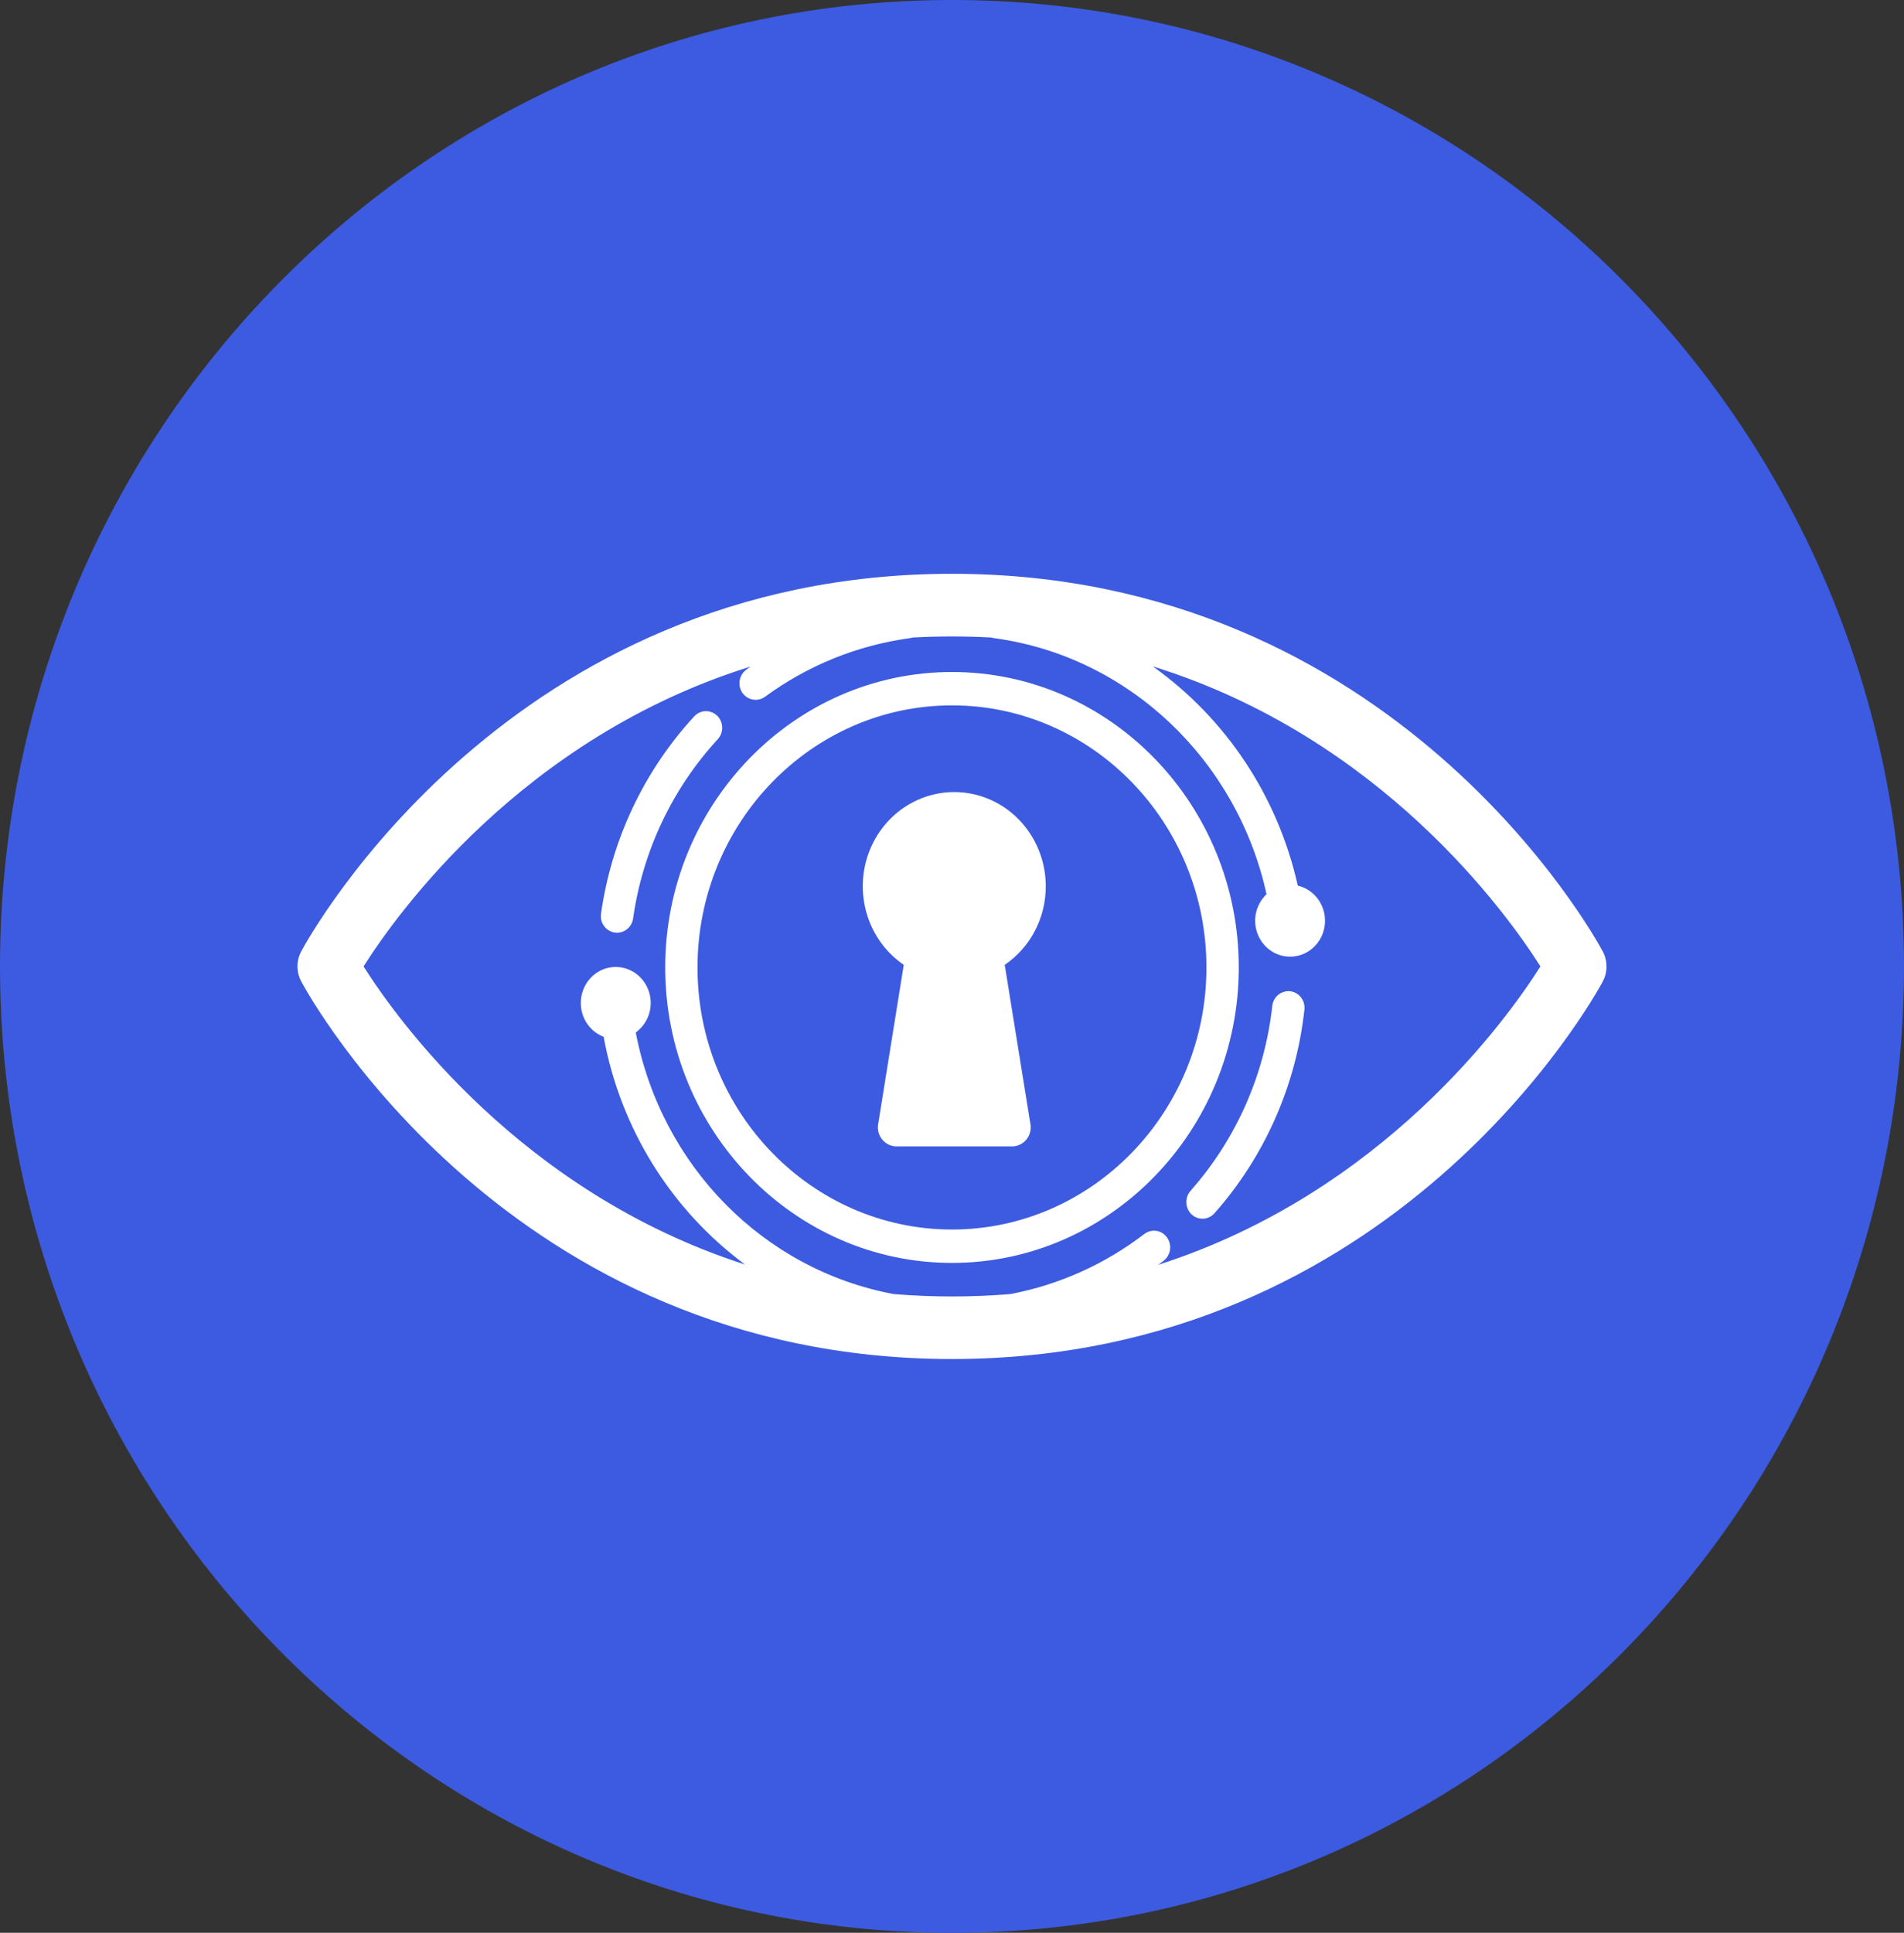
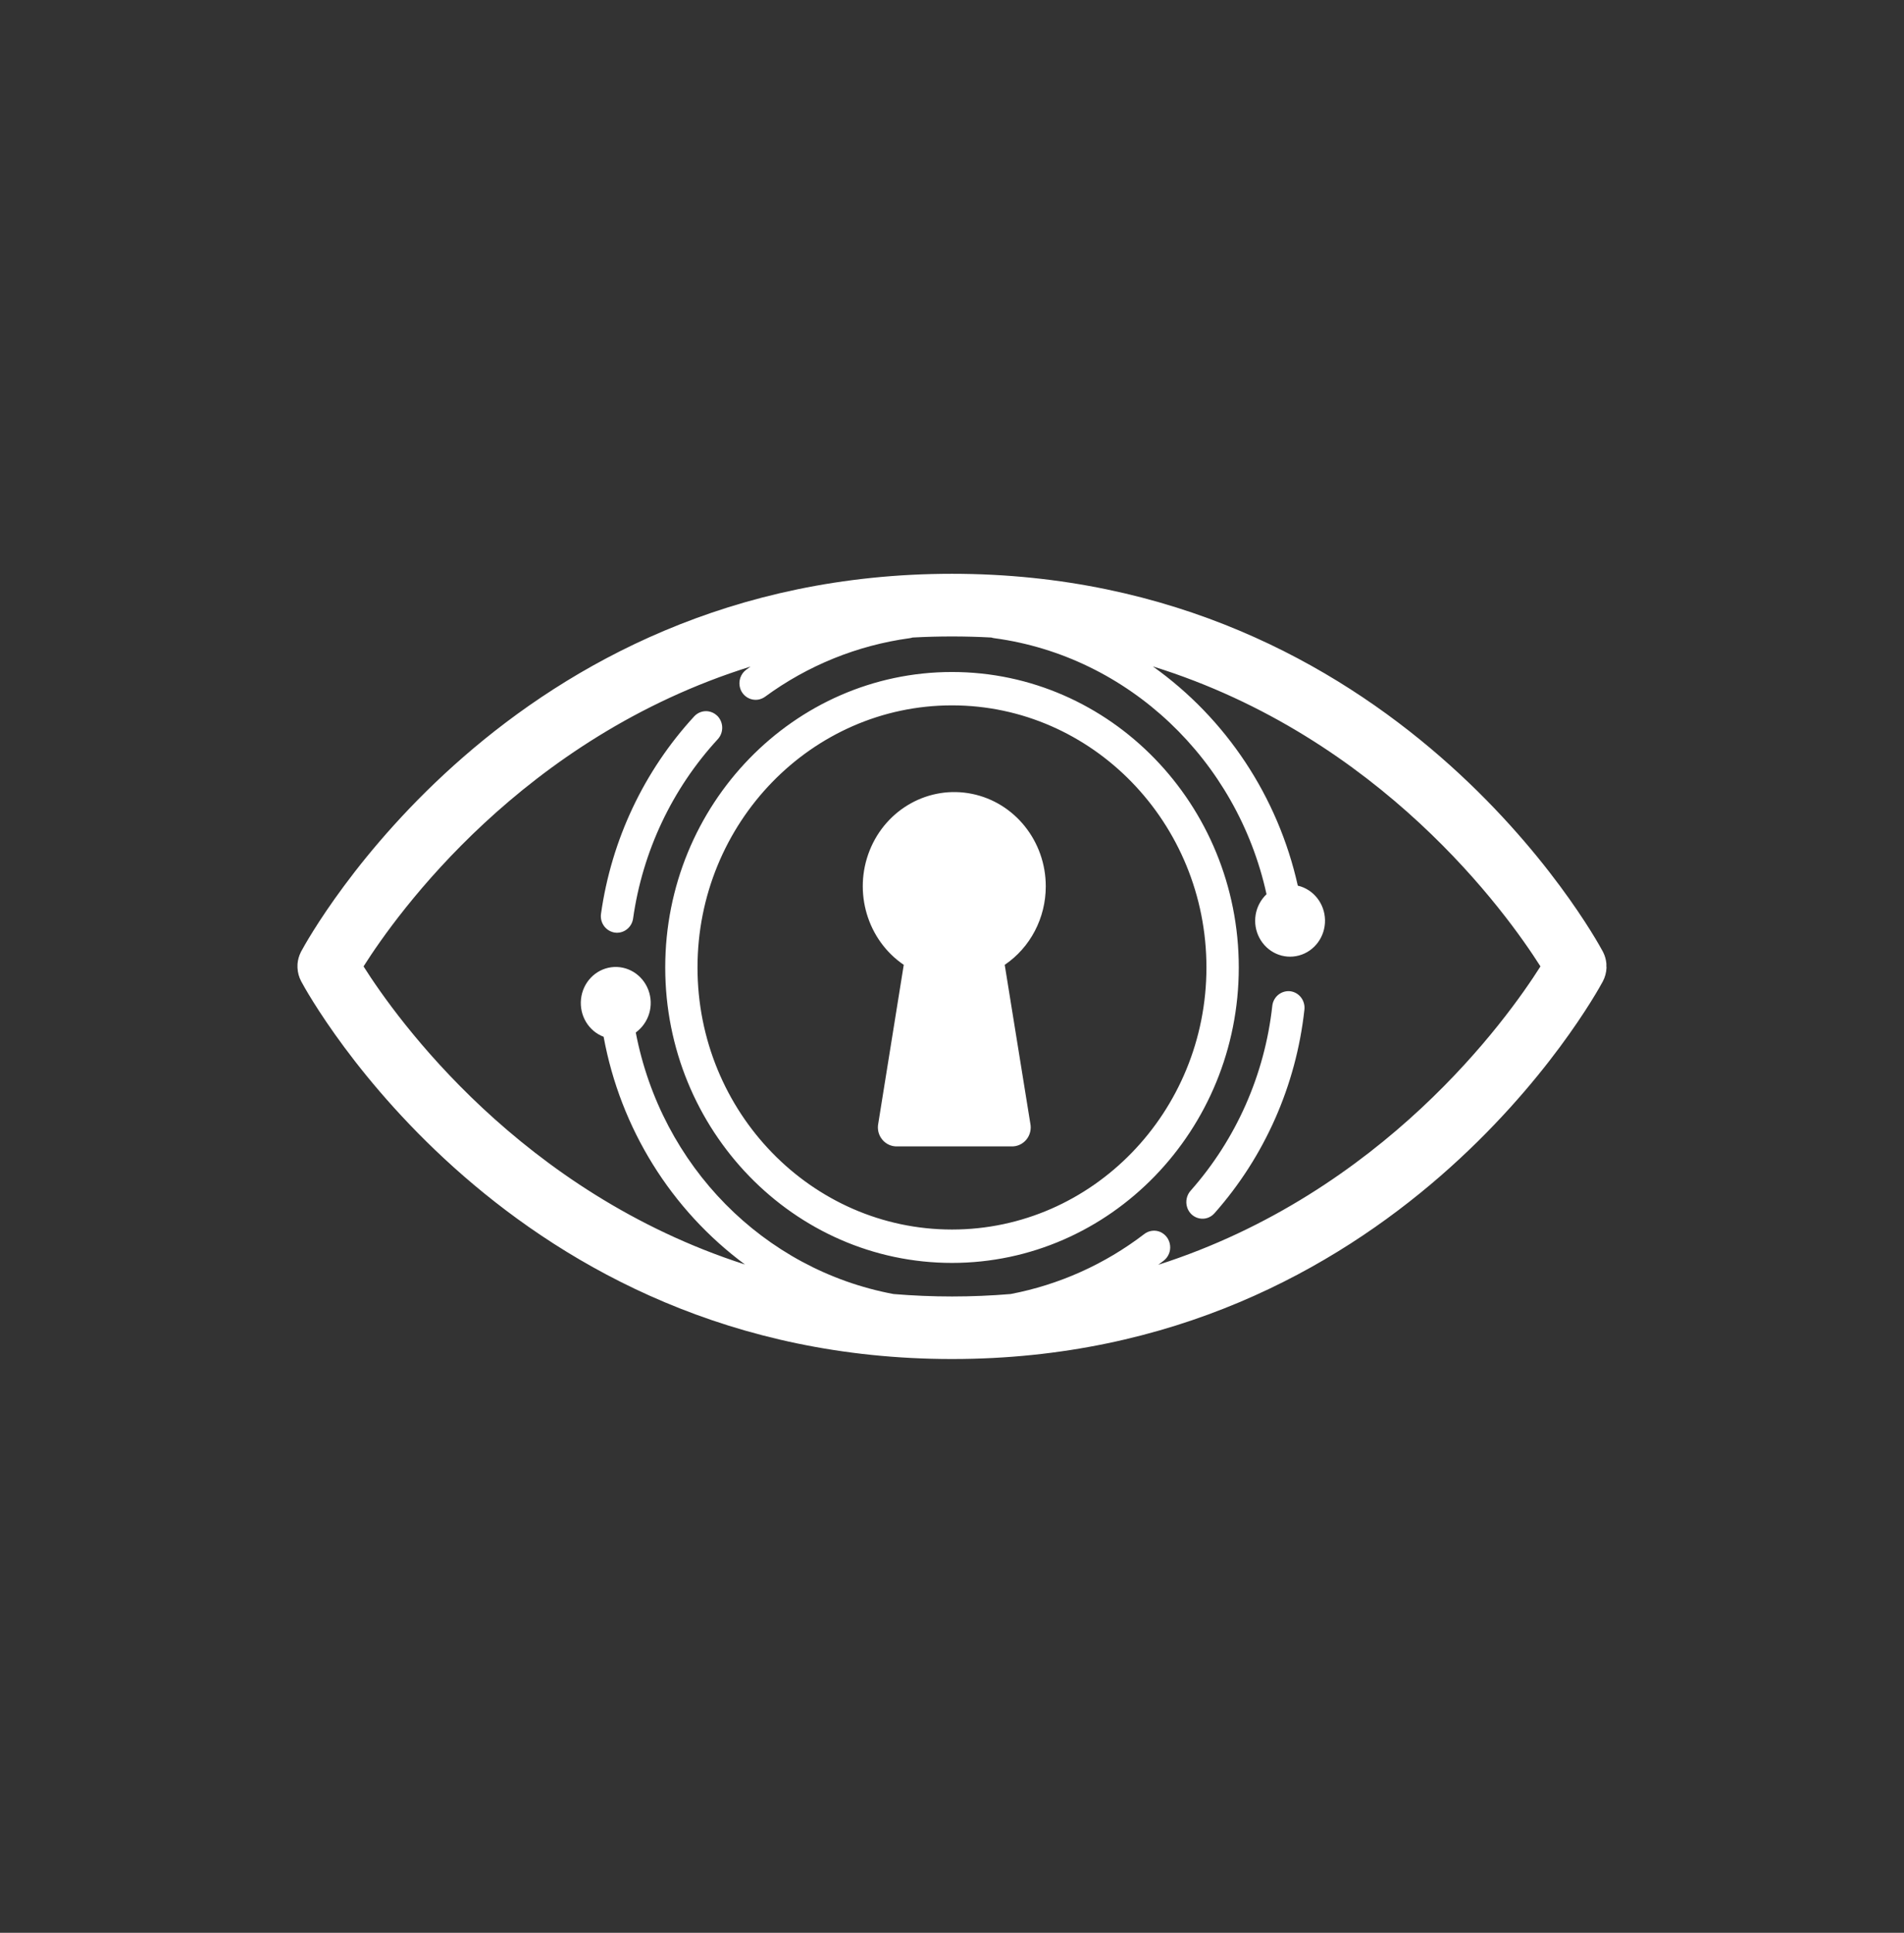
<svg xmlns="http://www.w3.org/2000/svg" width="68" height="69" viewBox="0 0 68 69" fill="none">
  <rect x="0" y="0" width="68" height="69" fill="#333333" stroke="none" />
  <g clip-path="url(#clip0_312_9556)">
-     <path d="M34 69C52.778 69 68 53.554 68 34.5C68 15.446 52.778 0 34 0C15.222 0 0 15.446 0 34.5C0 53.554 15.222 69 34 69Z" fill="#3C5BE0" />
    <path d="M57.375 34.532V34.55C57.368 34.722 57.322 34.89 57.241 35.041C56.944 35.591 49.823 48.516 34.002 48.516C18.181 48.516 11.056 35.591 10.761 35.041C10.679 34.89 10.633 34.722 10.625 34.55V34.453L10.627 34.403C10.639 34.261 10.678 34.123 10.742 33.995L10.746 33.987L10.759 33.961C11.056 33.409 18.179 20.484 34 20.484C49.821 20.484 56.944 33.411 57.239 33.961L57.252 33.987L57.258 33.998C57.321 34.124 57.359 34.262 57.371 34.403V34.502L57.375 34.532ZM55.016 34.5C53.82 32.615 49.323 26.321 41.172 23.79C43.796 25.656 45.642 28.446 46.35 31.617C46.909 31.747 47.311 32.255 47.322 32.846C47.332 33.437 46.95 33.959 46.393 34.11C45.836 34.261 45.256 34.002 44.98 33.484C44.846 33.232 44.798 32.943 44.844 32.66C44.89 32.378 45.027 32.119 45.233 31.923C44.183 27.13 40.298 23.428 35.513 22.783C35.477 22.779 35.441 22.771 35.407 22.759C34.469 22.708 33.529 22.708 32.591 22.759C32.556 22.77 32.521 22.779 32.485 22.783C30.62 23.038 28.846 23.756 27.321 24.875C27.247 24.928 27.161 24.963 27.071 24.977C26.981 24.99 26.889 24.982 26.802 24.952C26.716 24.923 26.638 24.873 26.574 24.807C26.51 24.741 26.462 24.661 26.435 24.573C26.398 24.453 26.399 24.325 26.437 24.206C26.476 24.086 26.55 23.983 26.65 23.909C26.701 23.871 26.753 23.833 26.805 23.796C18.666 26.334 14.178 32.615 12.984 34.5C14.167 36.37 18.594 42.564 26.605 45.141C23.963 43.184 22.157 40.276 21.558 37.012C21.018 36.807 20.687 36.251 20.751 35.662C20.814 35.074 21.261 34.606 21.83 34.53C22.4 34.455 22.948 34.789 23.156 35.343C23.257 35.611 23.267 35.905 23.186 36.179C23.104 36.453 22.935 36.692 22.706 36.859C23.619 41.624 27.27 45.327 31.911 46.196C33.303 46.312 34.702 46.312 36.093 46.196C37.825 45.865 39.457 45.133 40.864 44.056C40.945 43.993 41.041 43.952 41.143 43.939C41.244 43.925 41.347 43.94 41.442 43.981C41.536 44.024 41.618 44.091 41.679 44.175C41.74 44.26 41.778 44.36 41.789 44.464C41.801 44.569 41.785 44.674 41.743 44.77C41.701 44.866 41.636 44.95 41.552 45.012L41.367 45.152C49.396 42.58 53.831 36.372 55.016 34.5ZM44.242 34.537C44.242 40.352 39.648 45.085 34 45.085C28.352 45.085 23.758 40.352 23.758 34.537C23.758 28.721 28.352 23.99 34 23.99C39.648 23.99 44.242 28.719 44.242 34.537ZM43.087 34.537C43.087 29.379 39.011 25.181 34 25.181C28.989 25.181 24.911 29.377 24.911 34.539C24.911 39.701 28.989 43.893 34 43.893C39.011 43.893 43.087 39.697 43.087 34.537ZM37.349 31.641C37.349 32.771 36.799 33.823 35.883 34.444L36.797 40.108C36.818 40.209 36.816 40.313 36.791 40.412C36.767 40.512 36.721 40.605 36.656 40.683C36.591 40.762 36.509 40.825 36.417 40.867C36.325 40.909 36.224 40.929 36.123 40.926H32.043C31.942 40.929 31.841 40.909 31.749 40.867C31.657 40.825 31.575 40.762 31.51 40.683C31.445 40.605 31.398 40.512 31.373 40.413C31.349 40.313 31.346 40.209 31.367 40.108L32.277 34.444C30.976 33.558 30.466 31.846 31.059 30.36C31.652 28.874 33.184 28.029 34.714 28.34C36.246 28.652 37.349 30.034 37.349 31.641ZM46.586 36.046C46.29 38.747 45.168 41.286 43.378 43.308C43.31 43.387 43.223 43.445 43.126 43.478C43.029 43.511 42.924 43.516 42.824 43.494C42.724 43.472 42.631 43.423 42.556 43.353C42.481 43.282 42.425 43.192 42.396 43.093C42.365 42.992 42.36 42.885 42.383 42.782C42.405 42.679 42.453 42.584 42.523 42.506C44.15 40.669 45.169 38.362 45.439 35.908C45.456 35.753 45.533 35.611 45.653 35.513C45.773 35.416 45.926 35.37 46.078 35.386C46.397 35.425 46.623 35.72 46.586 36.046ZM25.613 25.549C25.724 25.659 25.789 25.808 25.793 25.965C25.797 26.123 25.74 26.275 25.634 26.39C24.004 28.161 22.948 30.396 22.61 32.794C22.587 32.949 22.505 33.088 22.382 33.181C22.259 33.275 22.104 33.315 21.951 33.292C21.799 33.267 21.663 33.183 21.571 33.056C21.48 32.93 21.442 32.772 21.465 32.618C21.838 29.979 23 27.52 24.794 25.573C24.846 25.517 24.909 25.471 24.979 25.439C25.048 25.408 25.123 25.39 25.199 25.388C25.275 25.386 25.351 25.4 25.422 25.428C25.493 25.456 25.558 25.498 25.613 25.552V25.549Z" fill="white" />
  </g>
  <defs>
    <clipPath id="clip0_312_9556">
      <rect width="68" height="69" fill="white" />
    </clipPath>
  </defs>
</svg>